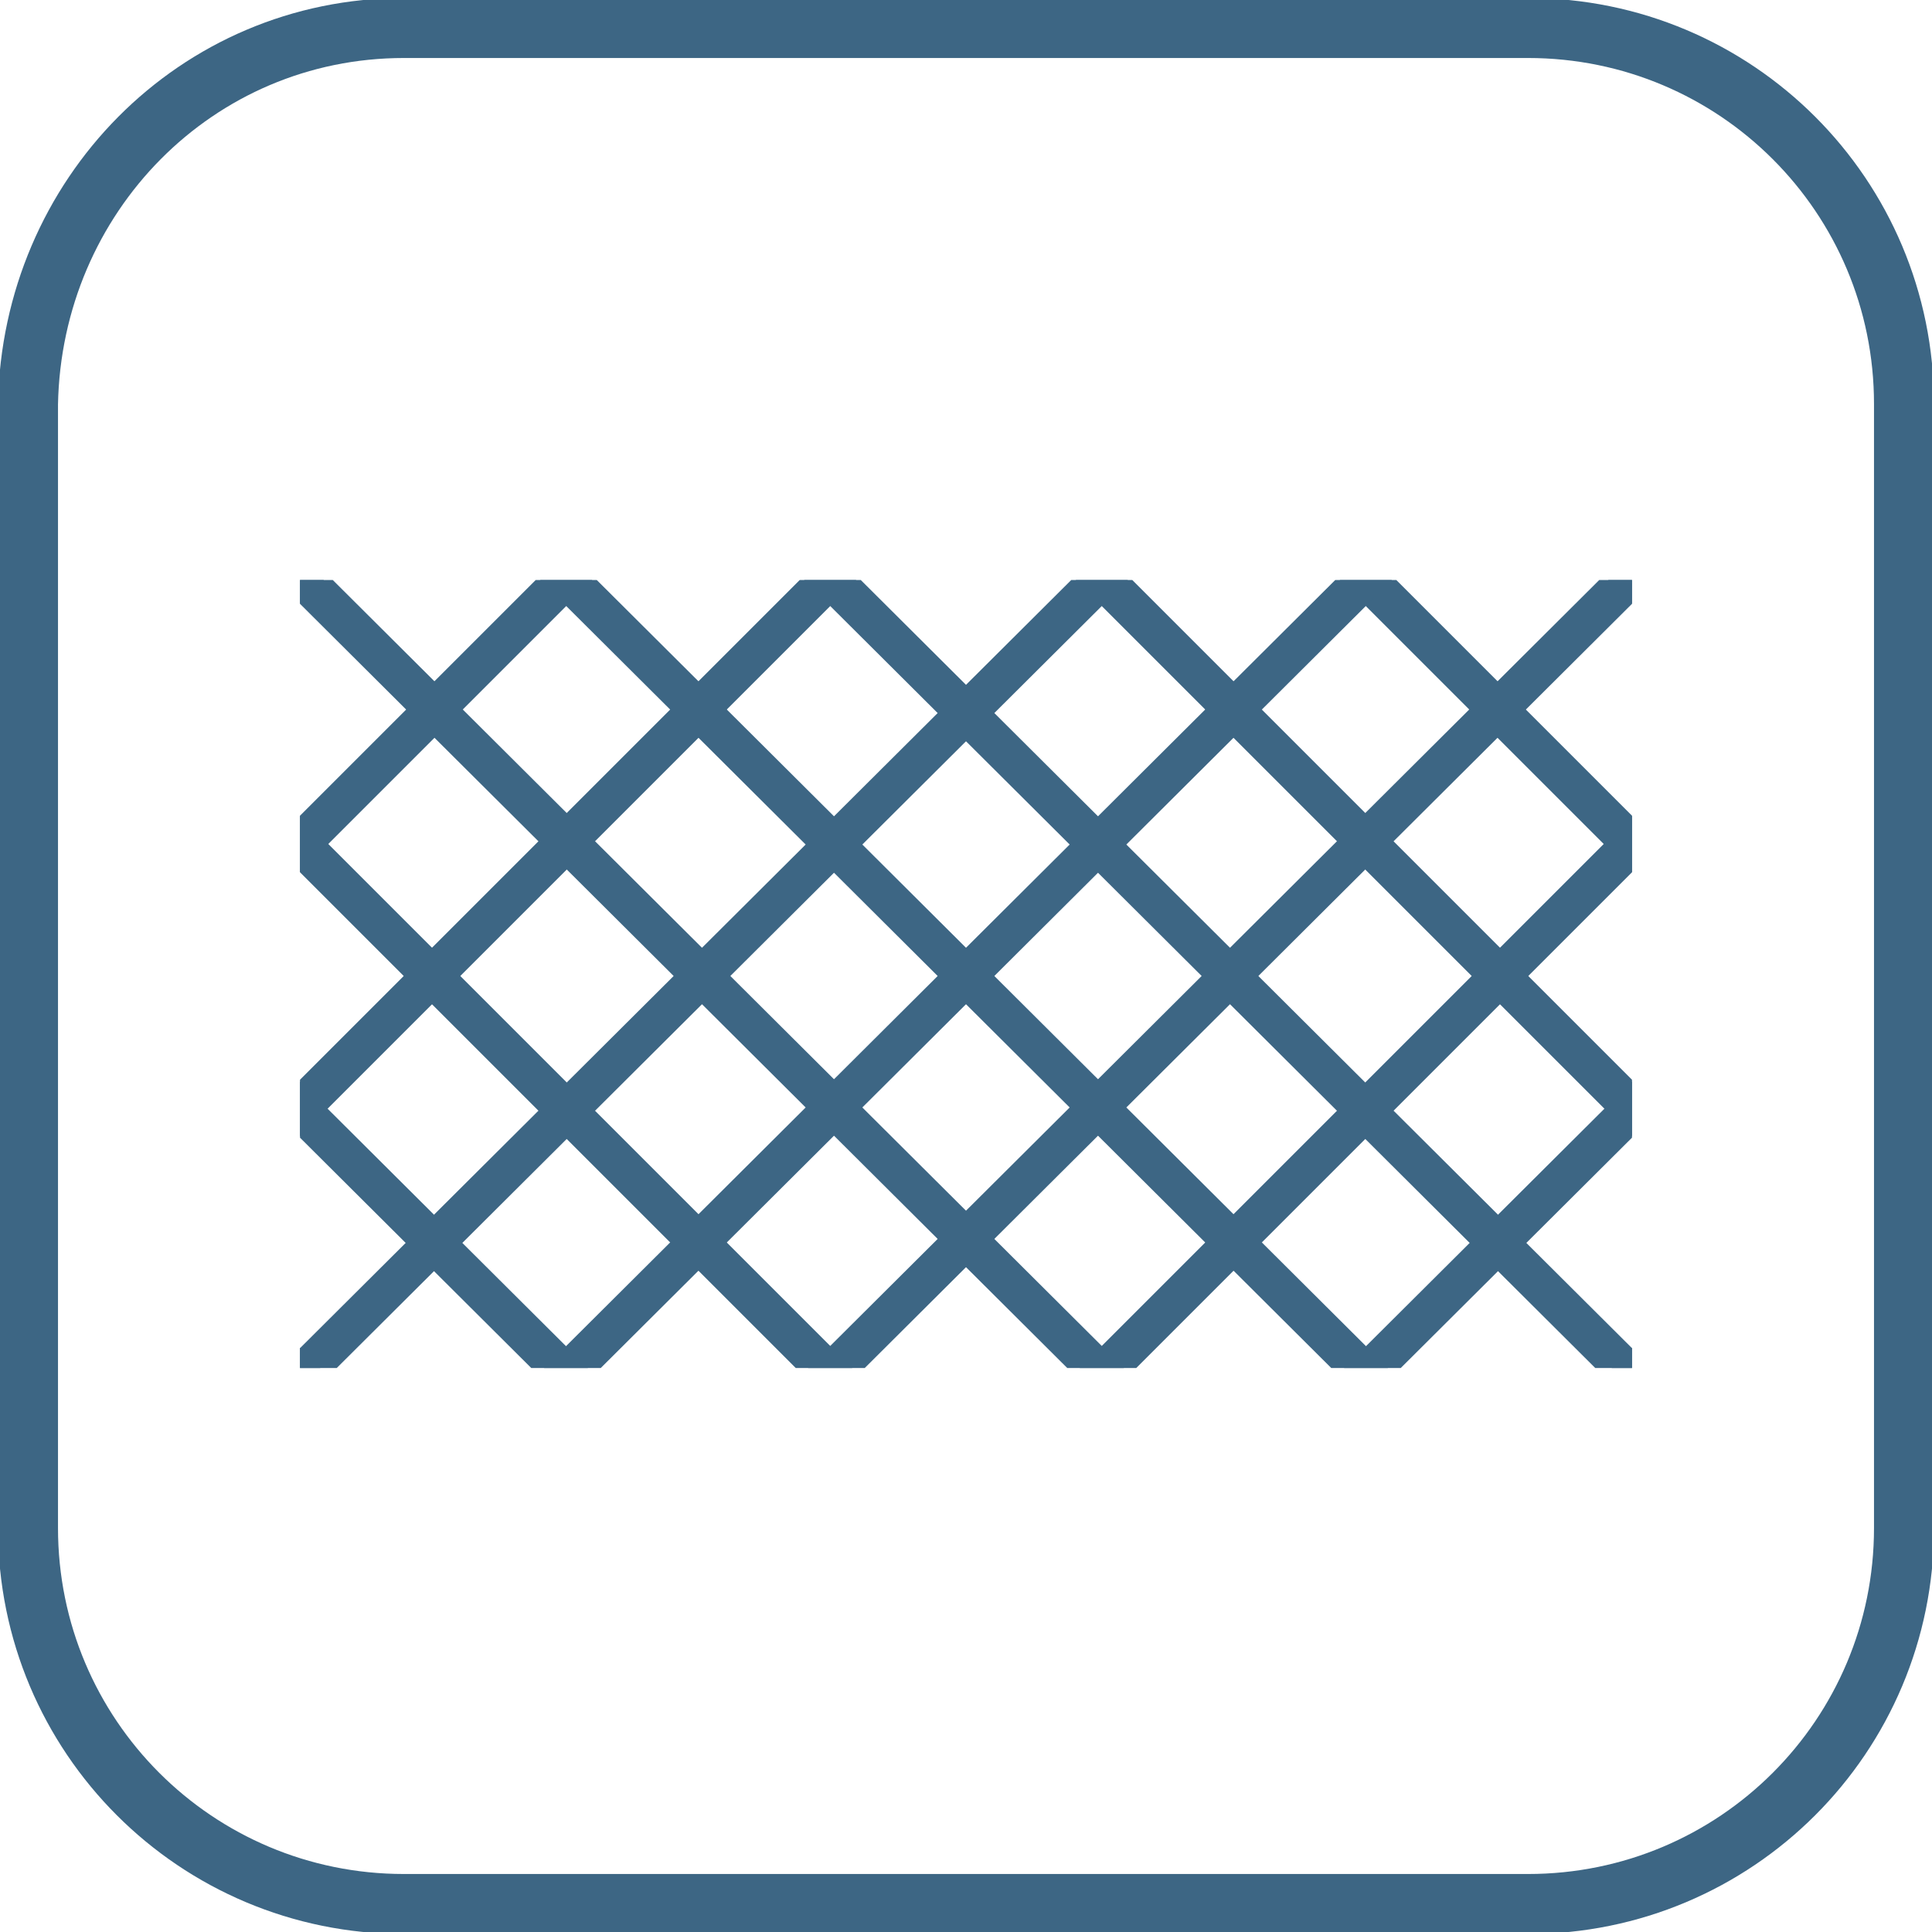
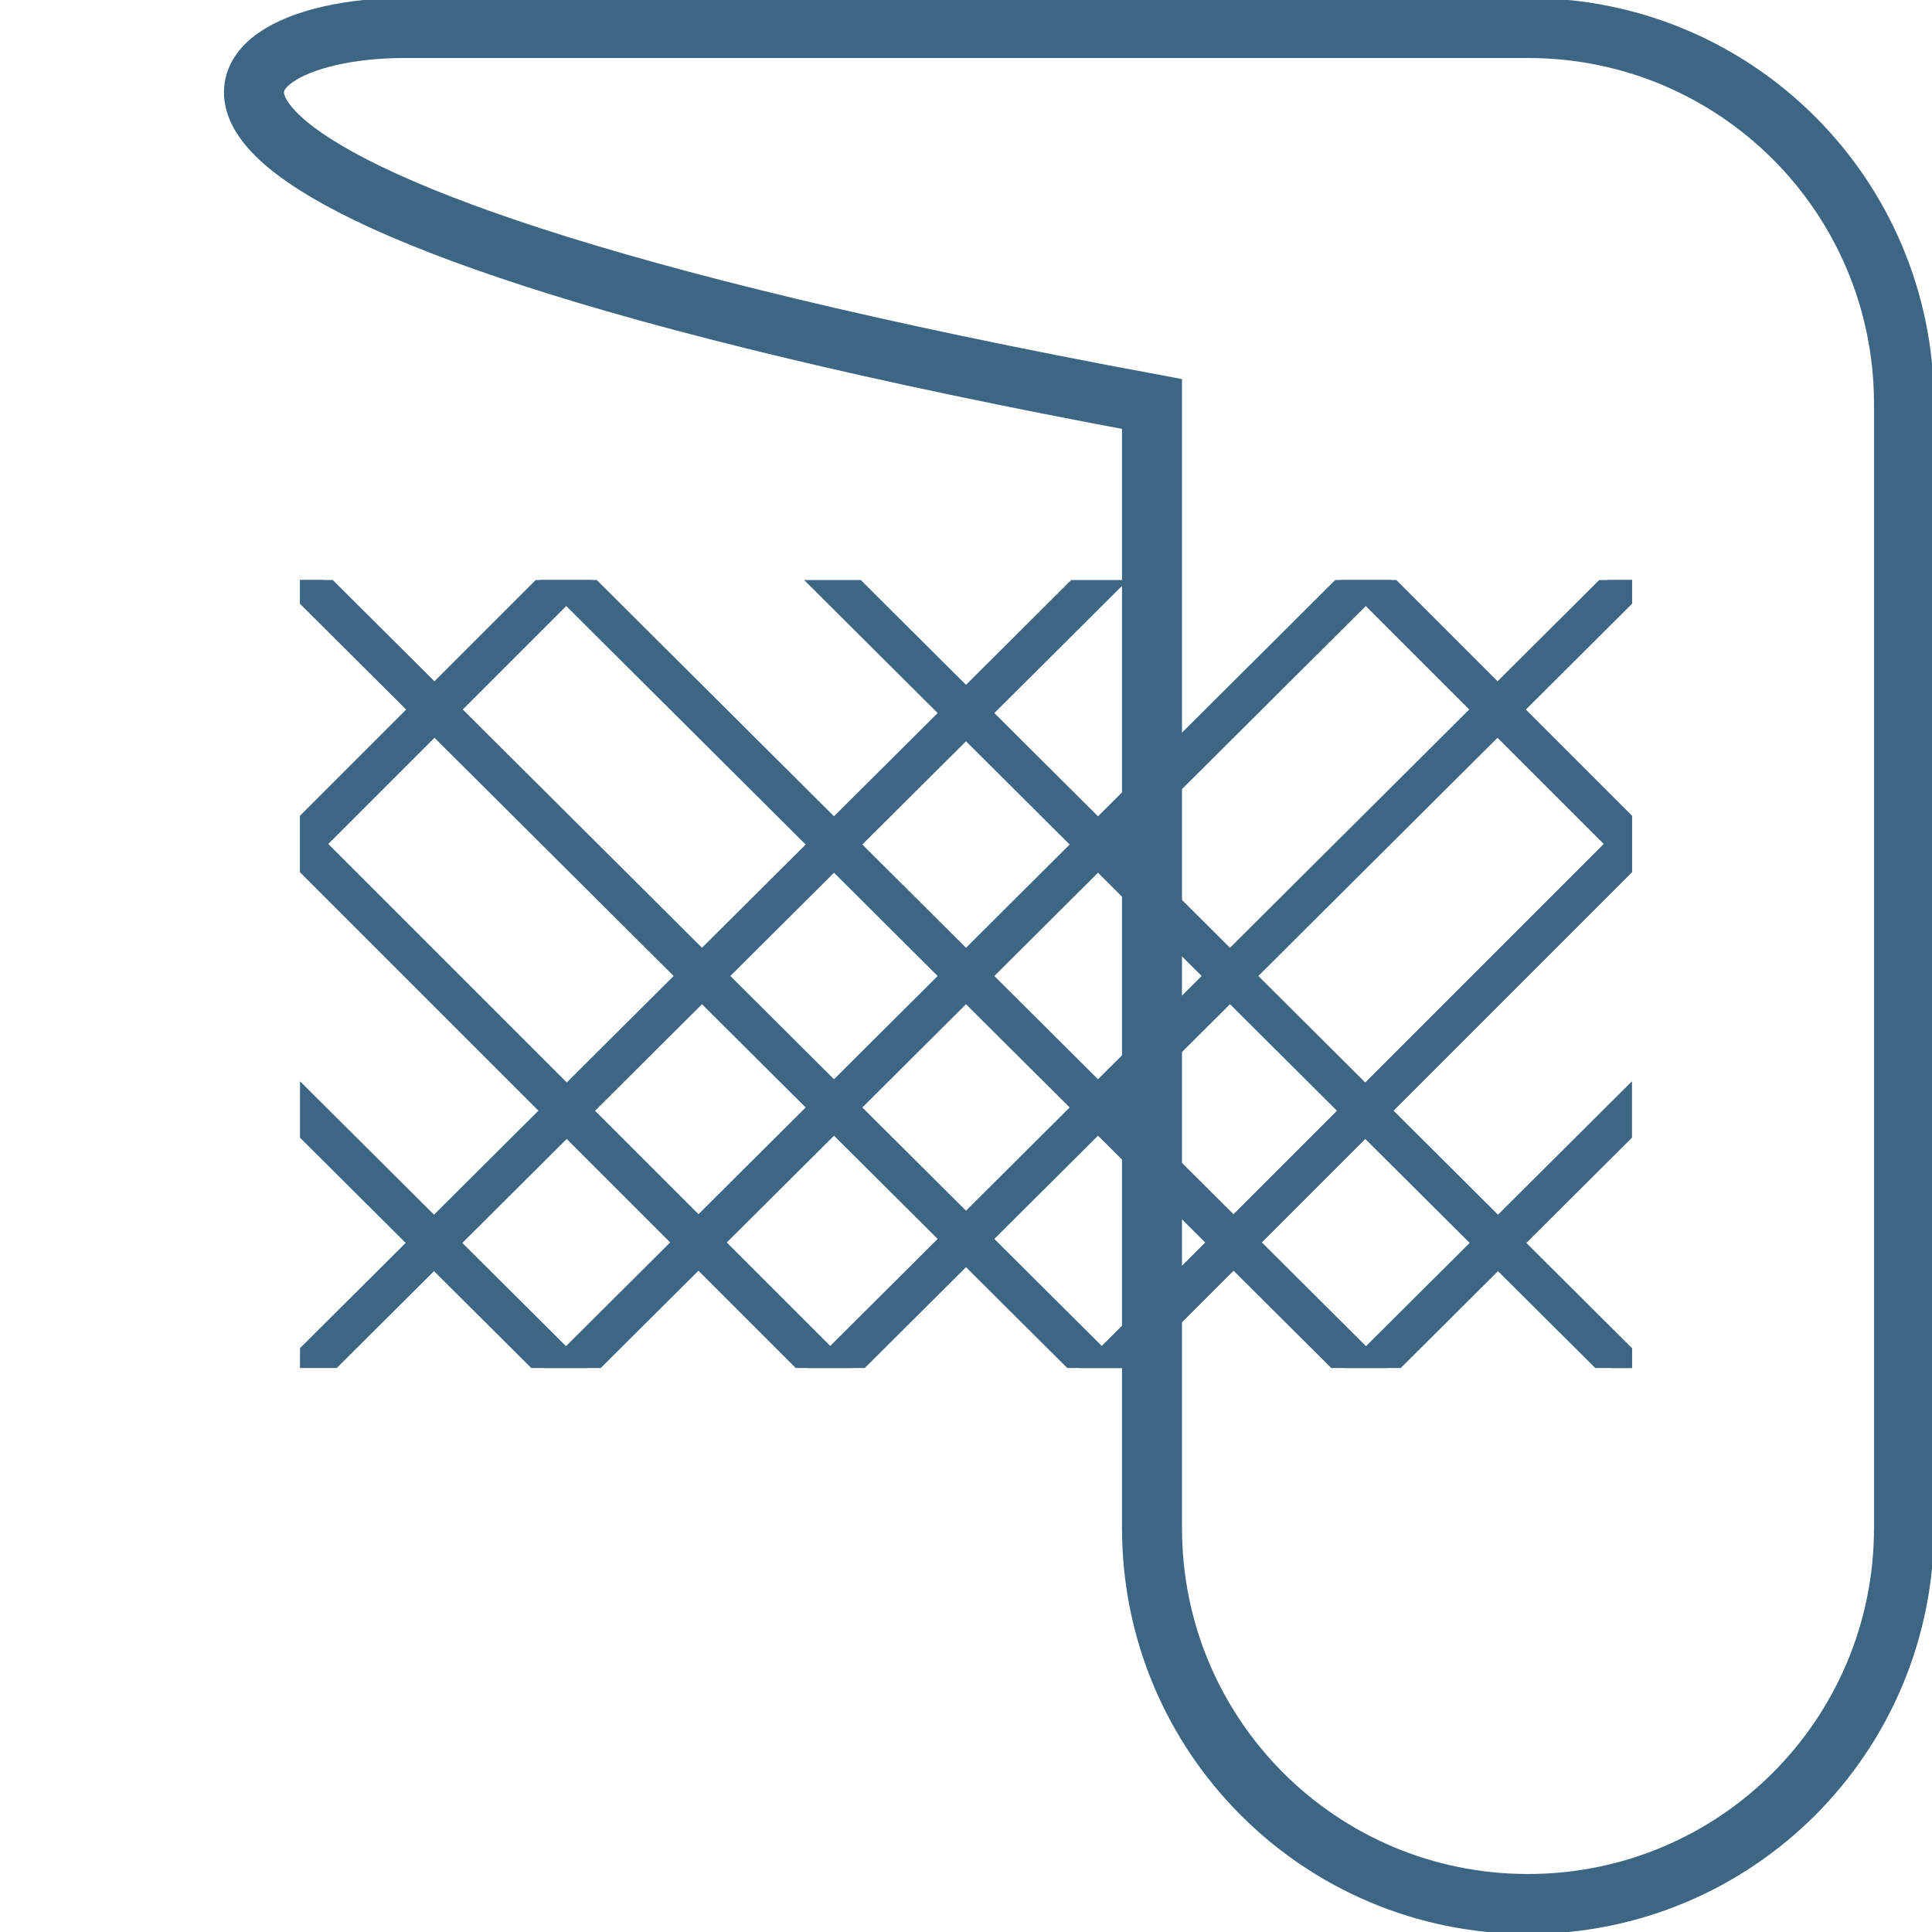
<svg xmlns="http://www.w3.org/2000/svg" xmlns:xlink="http://www.w3.org/1999/xlink" version="1.1" id="Слой_1" x="0px" y="0px" viewBox="0 0 48.3 48.3" style="enable-background:new 0 0 48.3 48.3;" xml:space="preserve">
  <style type="text/css">
	.st0{fill:none;stroke:#3D6684;stroke-width:1.5;stroke-miterlimit:10;}
	.st1{clip-path:url(#SVGID_2_);}
	.st2{fill:none;stroke:#3D6684;stroke-miterlimit:10;}
</style>
  <g id="Слой_2_1_">
    <g id="Слой_1-2">
-       <path class="st0" d="M10.1,0.7h28.1c5.2,0,9.4,4.2,9.4,9.4v28.1c0,5.2-4.2,9.4-9.4,9.4l0,0H10.1c-5.2,0-9.4-4.2-9.4-9.4l0,0V10.1    C0.8,4.9,4.9,0.7,10.1,0.7z" />
+       <path class="st0" d="M10.1,0.7h28.1c5.2,0,9.4,4.2,9.4,9.4v28.1c0,5.2-4.2,9.4-9.4,9.4l0,0c-5.2,0-9.4-4.2-9.4-9.4l0,0V10.1    C0.8,4.9,4.9,0.7,10.1,0.7z" />
    </g>
  </g>
  <g>
    <defs>
      <rect id="SVGID_1_" x="7.5" y="14.5" width="33.3" height="19.7" />
    </defs>
    <clipPath id="SVGID_2_">
      <use xlink:href="#SVGID_1_" style="overflow:visible;" />
    </clipPath>
    <g class="st1">
-       <line class="st2" x1="-15" y1="11.9" x2="9.9" y2="36.8" />
      <line class="st2" x1="-8.4" y1="11.9" x2="16.6" y2="36.8" />
      <line class="st2" x1="-1.7" y1="11.9" x2="23.2" y2="36.8" />
      <line class="st2" x1="5" y1="11.9" x2="30" y2="36.8" />
      <line class="st2" x1="11.6" y1="11.9" x2="36.6" y2="36.8" />
      <line class="st2" x1="18.2" y1="11.9" x2="43.2" y2="36.8" />
-       <line class="st2" x1="25" y1="11.9" x2="49.9" y2="36.8" />
      <line class="st2" x1="31.6" y1="11.9" x2="56.5" y2="36.8" />
      <line class="st2" x1="38.3" y1="11.9" x2="63.3" y2="36.8" />
      <line class="st2" x1="63.3" y1="11.9" x2="38.4" y2="36.8" />
      <line class="st2" x1="56.7" y1="11.9" x2="31.7" y2="36.8" />
      <line class="st2" x1="50" y1="11.9" x2="25.1" y2="36.8" />
      <line class="st2" x1="43.3" y1="11.9" x2="18.3" y2="36.8" />
      <line class="st2" x1="36.7" y1="11.9" x2="11.7" y2="36.8" />
      <line class="st2" x1="30.1" y1="11.9" x2="5.1" y2="36.8" />
-       <line class="st2" x1="23.3" y1="11.9" x2="-1.6" y2="36.8" />
      <line class="st2" x1="16.7" y1="11.9" x2="-8.2" y2="36.8" />
      <line class="st2" x1="10" y1="11.9" x2="-15" y2="36.8" />
    </g>
  </g>
</svg>